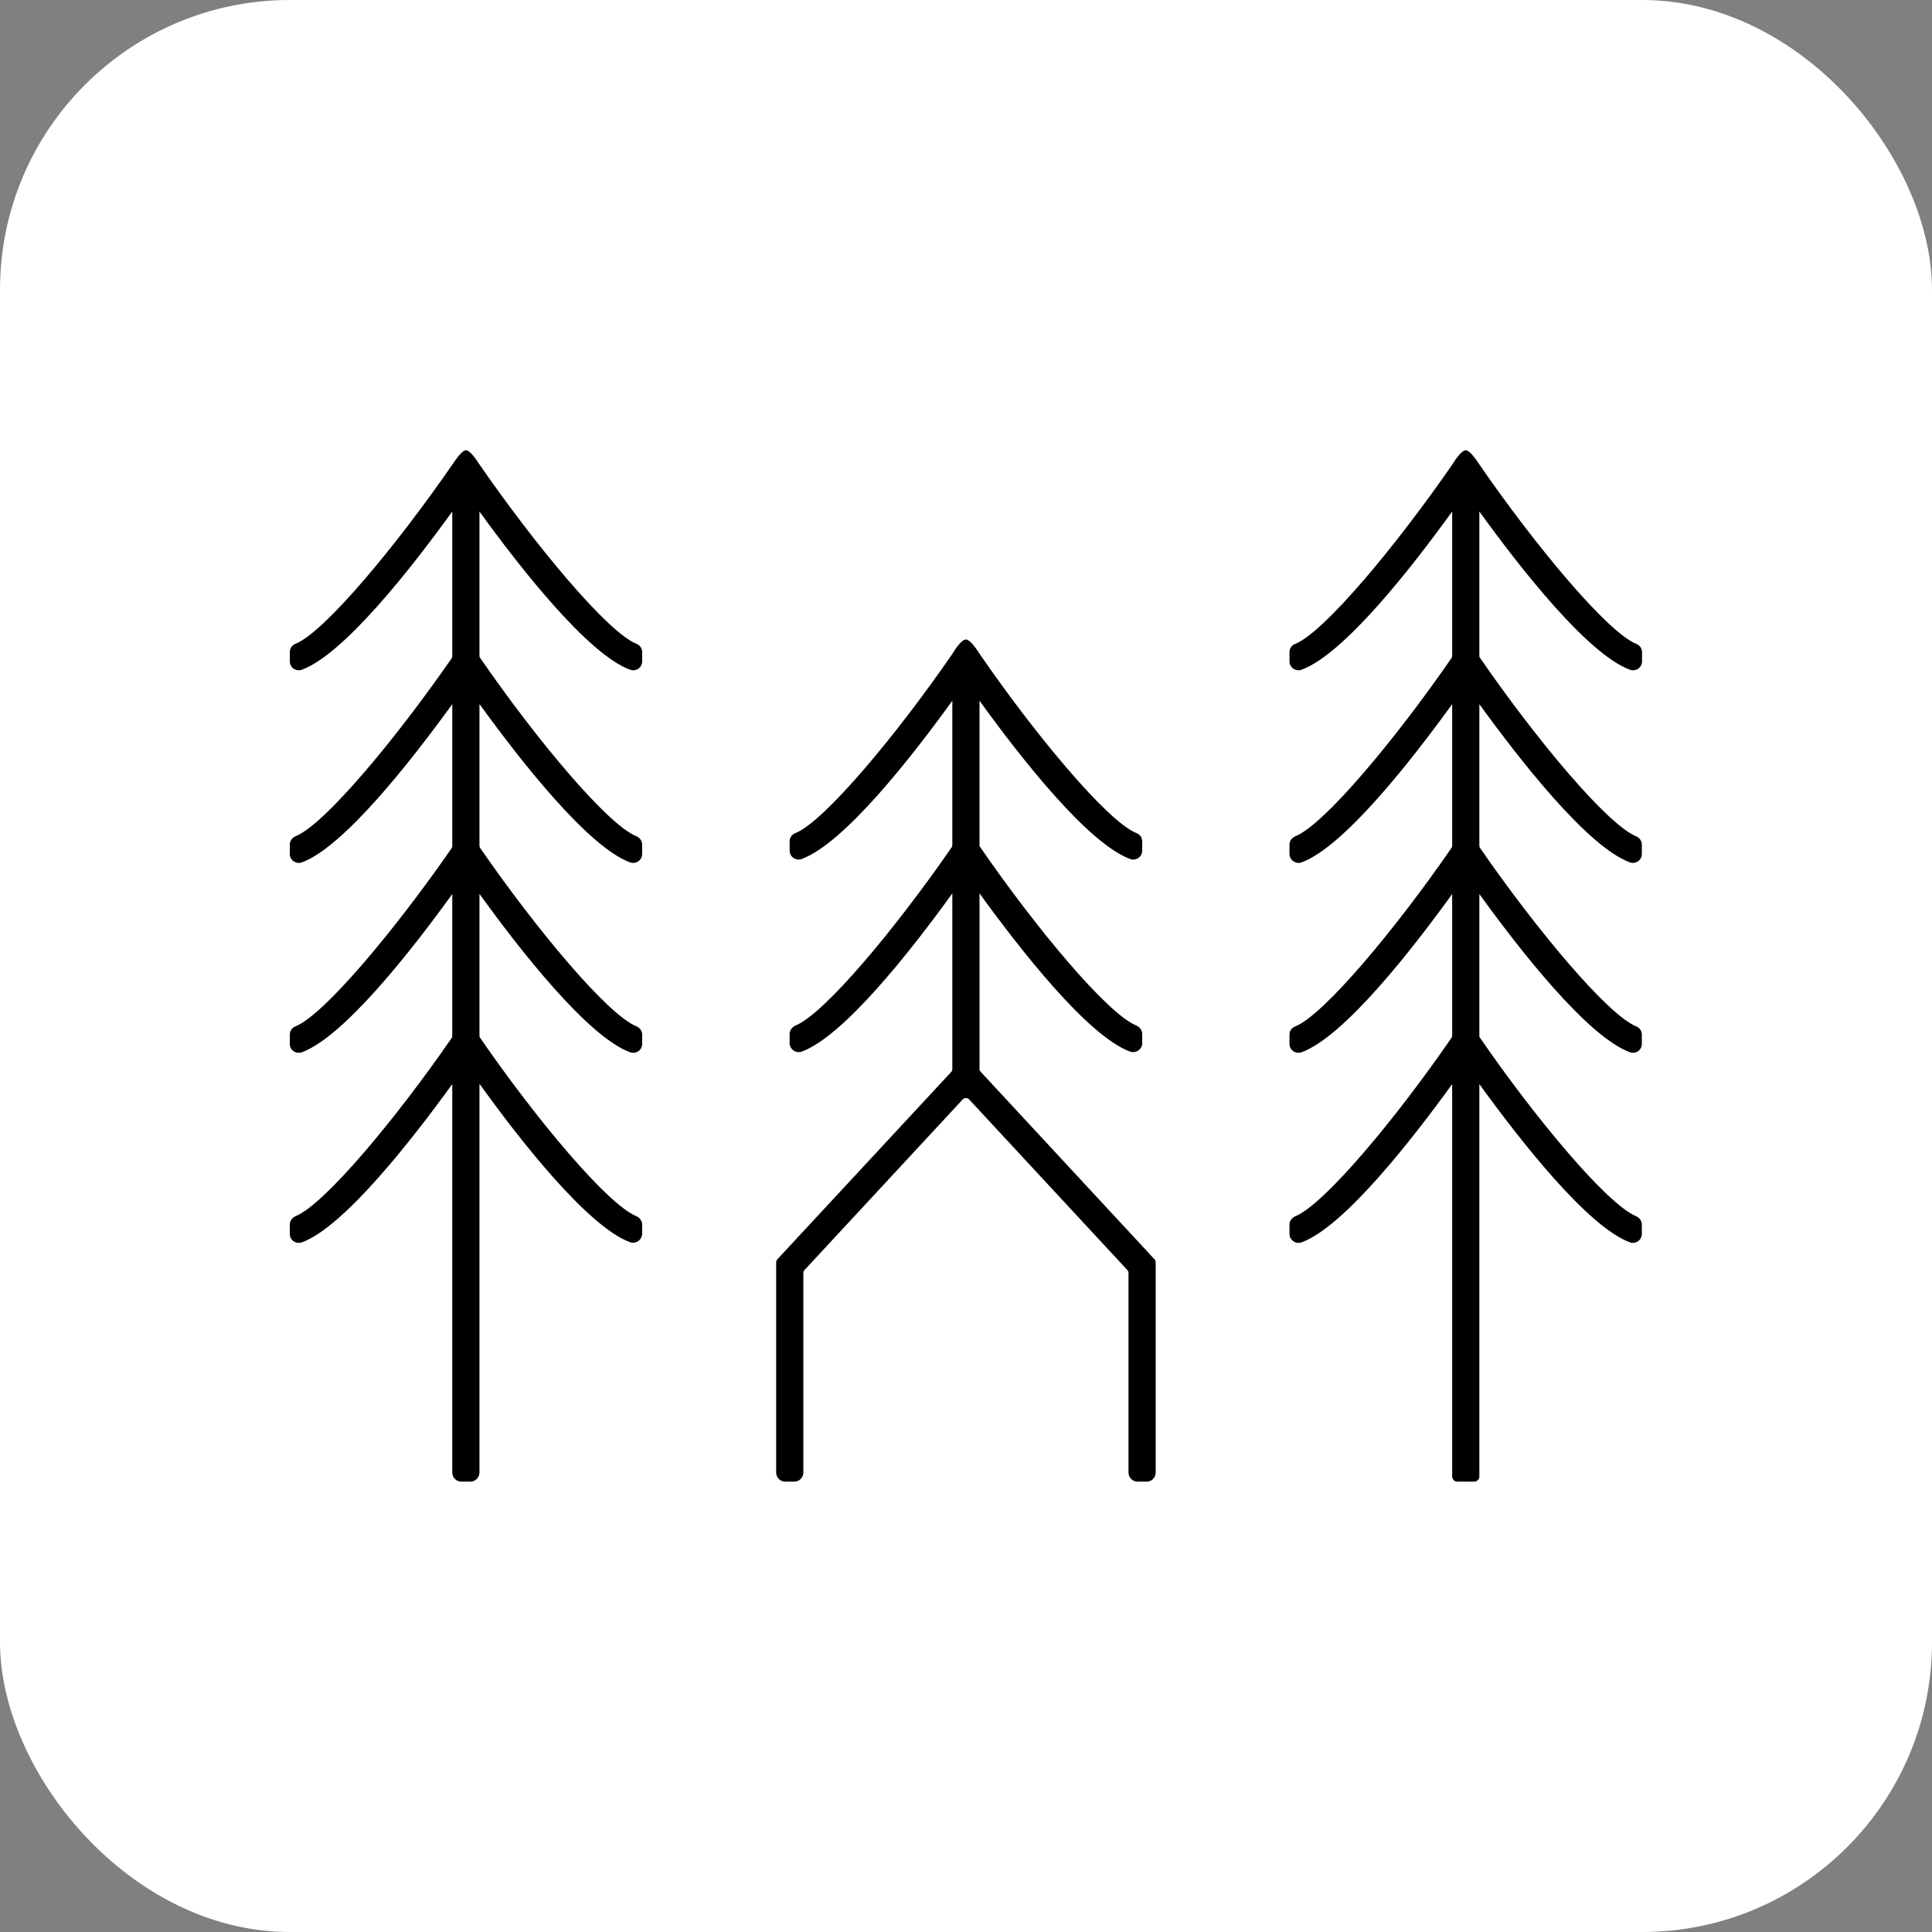
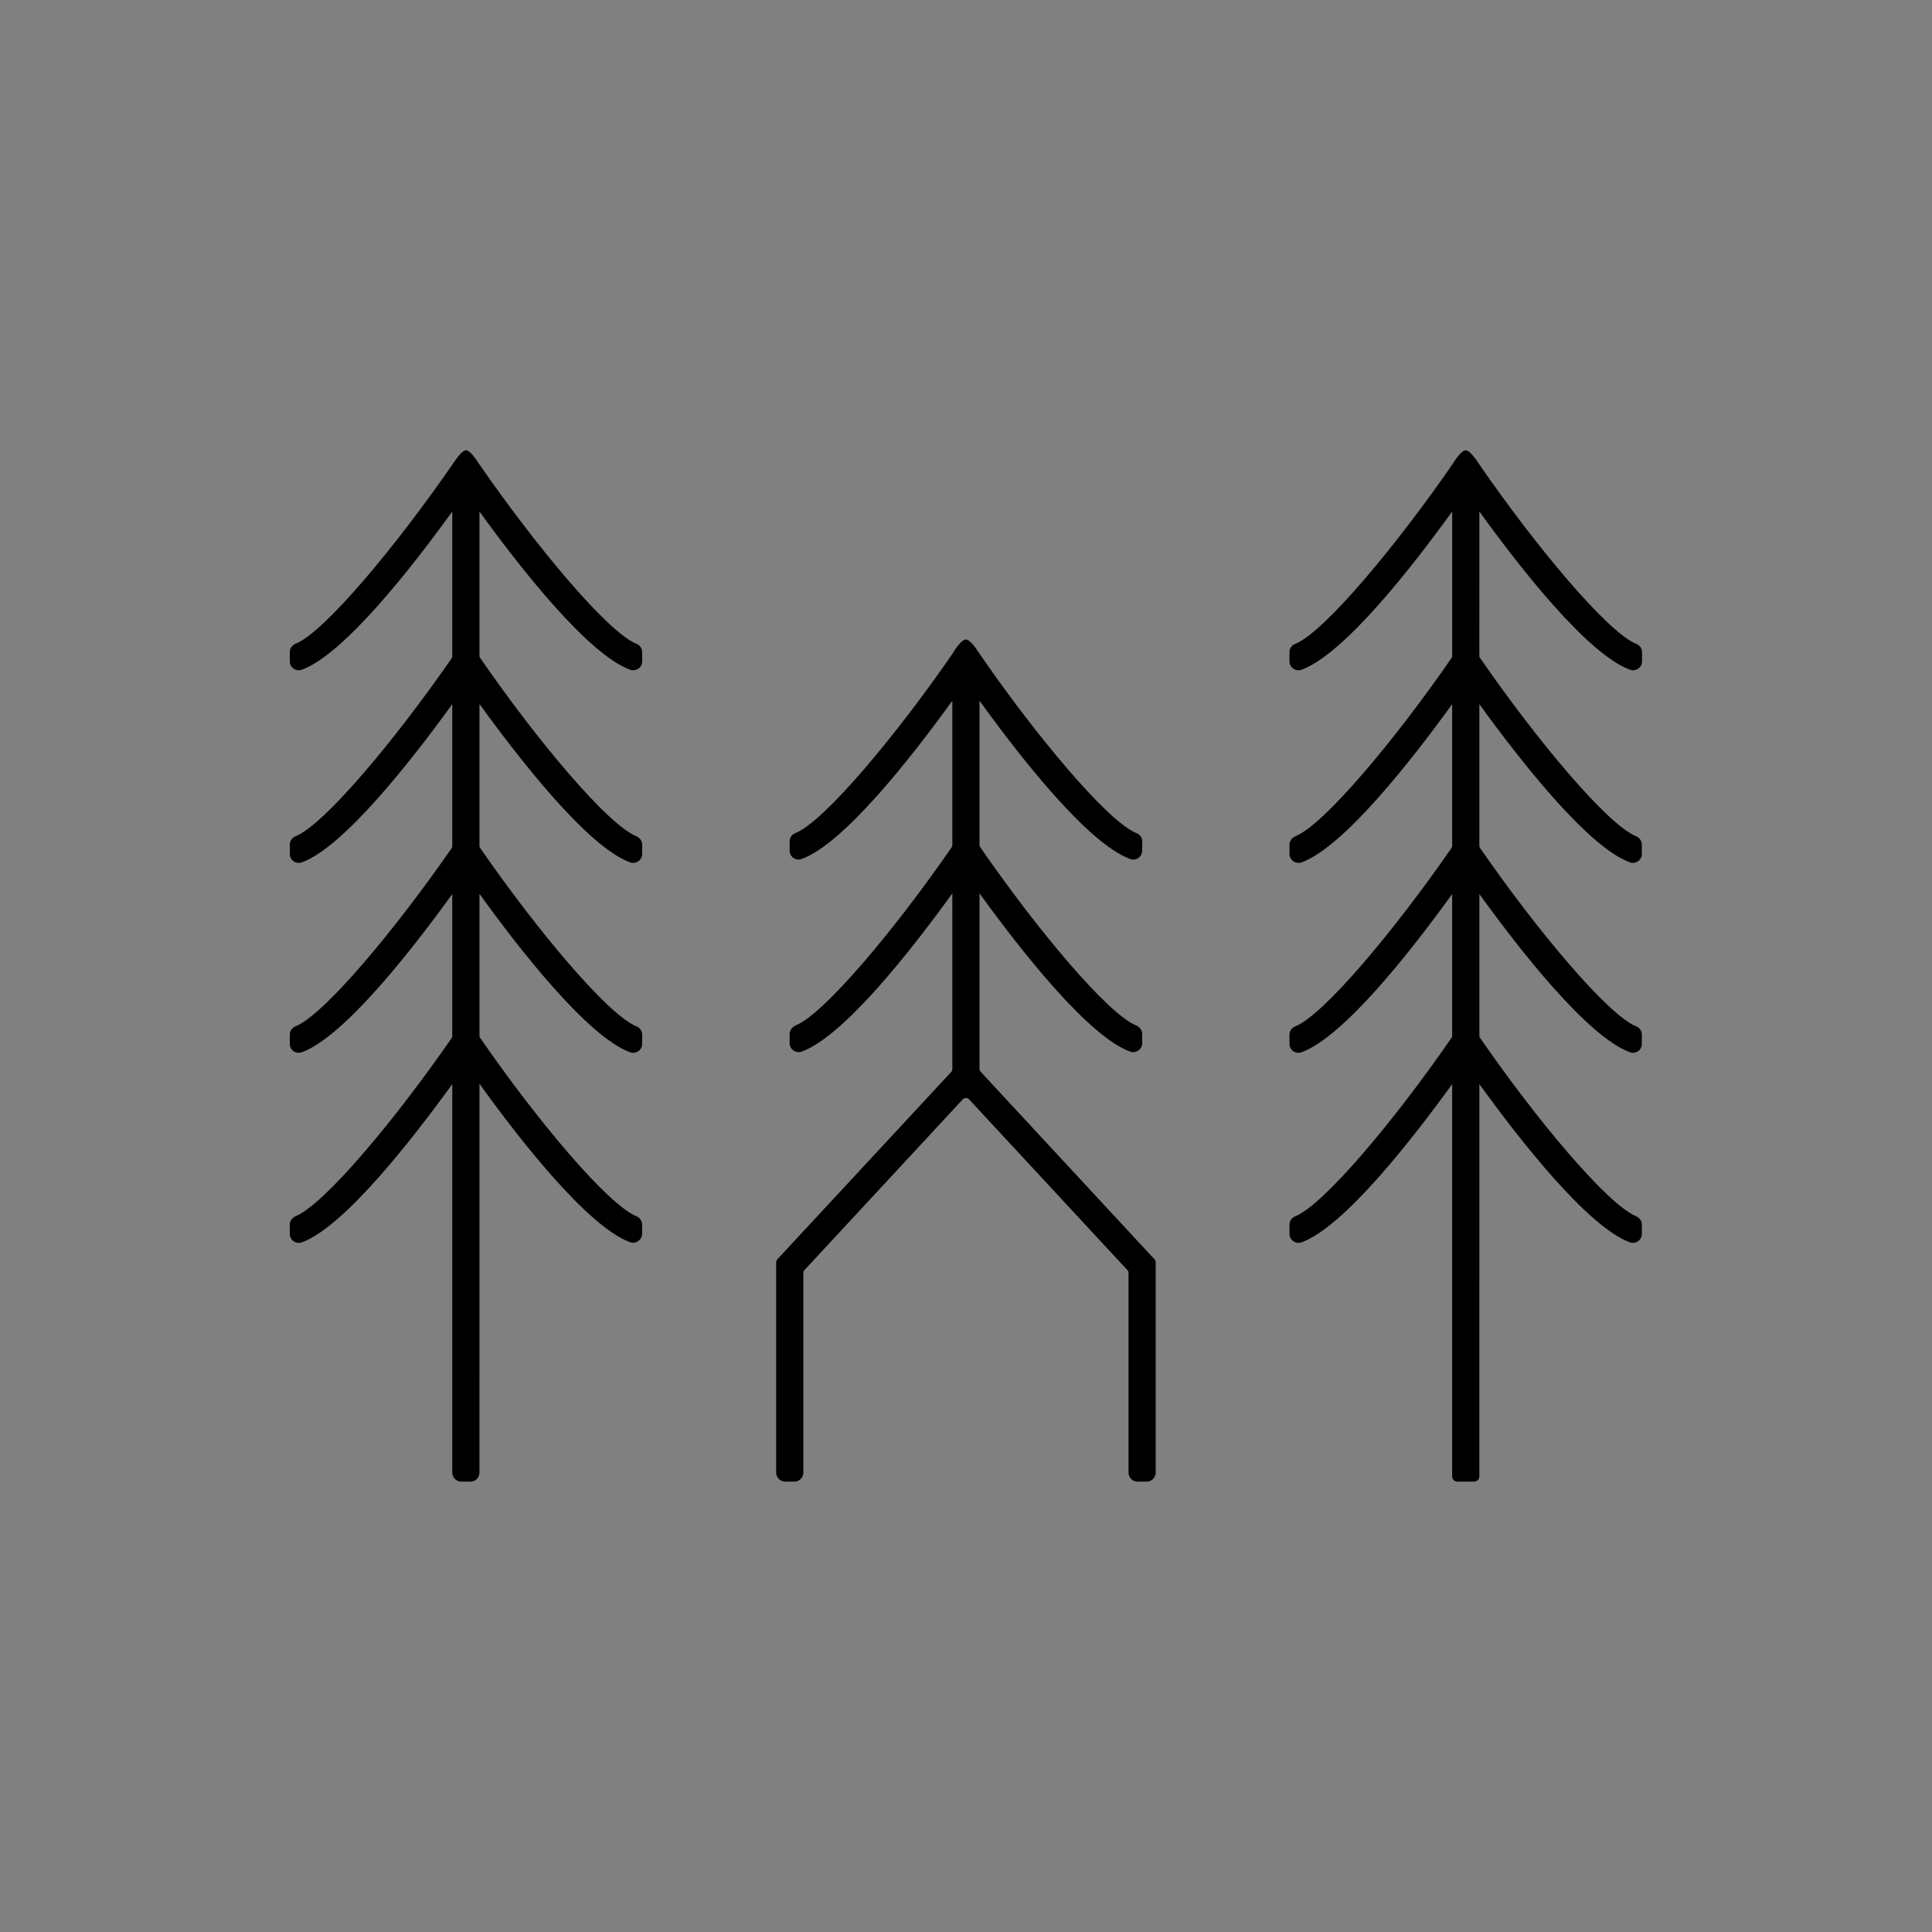
<svg xmlns="http://www.w3.org/2000/svg" version="1.1" width="1000" height="1000">
  <rect width="100%" height="100%" fill="#808080" stroke="none" />
  <g clip-path="url(#SvgjsClipPath1038)">
-     <rect width="1000" height="1000" fill="#ffffff" />
    <g transform="matrix(1.108,0,0,1.108,150,233.054)">
      <svg version="1.1" width="631.7" height="481.8">
        <svg viewBox="0 0 631.7 481.8">
          <path d="M158.9 102.5c2.8 1 5.7-.9 5.7-3.9v-4.3c0-1.8-1.1-3.3-2.7-3.9-13.6-5.5-47.3-46.1-73.6-84.2-.3-.4-.5-.8-.8-1.2 0 0-3.2-5-5.2-5s-5.4 5.3-5.4 5.3c-.3.3-.5.7-.7 1C50 44.3 16.3 84.9 2.7 90.4 1.1 91 0 92.5 0 94.3v4.3c0 3 2.9 4.9 5.7 3.9C25.4 95.2 57 54.8 75.9 28.6v67.3c0 .5 0 .9-.3 1.3-26.2 37.8-59.4 77.7-72.9 83.1-1.6.7-2.7 2.2-2.7 3.9v4.4c0 2.9 2.9 4.9 5.7 3.9 19.7-7.3 51.3-47.8 70.2-73.9v66c0 .5 0 .9-.3 1.3-26.2 37.8-59.4 77.7-72.9 83.2-1.6.6-2.7 2.1-2.7 3.9v4.3c0 3 2.9 4.9 5.7 3.9 19.7-7.3 51.3-47.7 70.2-73.9v66.1c0 .5 0 .9-.3 1.2-26.2 37.9-59.4 77.7-72.9 83.2-1.6.7-2.7 2.2-2.7 3.9v4.4c0 2.9 2.9 4.9 5.7 3.9 19.7-7.3 51.3-47.8 70.2-73.9v181.4c0 2.4 1.9 4.3 4.3 4.3h4.2c2.3 0 4.2-1.9 4.2-4.3V296.3c0-.1 0-.1.2-.1 18.8 26.2 50.3 66.3 70 73.7 2.8 1.1 5.8-1 5.8-4v-4.2c0-1.7-1.1-3.2-2.7-3.9-13.5-5.5-46.8-45.3-72.9-83.2-.3-.3-.4-.7-.4-1.2v-65.8c0-.1 0-.2.2-.1 18.9 26.2 50.4 66.4 70.1 73.7 2.8 1 5.7-.9 5.7-3.9V273c0-1.8-1.1-3.3-2.7-3.9-13.5-5.5-46.8-45.4-72.9-83.2-.3-.4-.4-.8-.4-1.3v-65.8h.2c18.9 26.1 50.4 66.4 70.1 73.7 2.8 1 5.7-1 5.7-3.9v-4.4c0-1.7-1.1-3.2-2.7-3.9-13.5-5.4-46.8-45.3-72.9-83.2-.3-.3-.4-.7-.4-1.2V28.6c18.9 26.2 50.6 66.6 70.3 73.9Zm467.1 0c2.7 1 5.7-.9 5.7-3.9v-4.3c0-1.8-1.2-3.3-2.8-3.9-13.5-5.5-47.3-46.1-73.5-84.2-.3-.4-.5-.8-.8-1.2 0 0-3.3-5-5.3-5s-5.4 5.3-5.4 5.3c-.2.3-.4.7-.6 1-26.2 38-60 78.6-73.5 84.1-1.7.6-2.8 2.1-2.8 3.9v4.3c0 3 3 4.9 5.7 3.9 19.8-7.3 51.4-47.7 70.3-73.9v67.3c0 .5-.1.9-.4 1.3-26.1 37.8-59.4 77.7-72.8 83.1-1.7.7-2.8 2.2-2.8 3.9v4.4c0 2.9 3 4.9 5.7 3.9 19.8-7.3 51.4-47.8 70.3-73.9v66c0 .5-.1.9-.4 1.3-26.1 37.8-59.4 77.7-72.8 83.2-1.7.6-2.8 2.1-2.8 3.9v4.3c0 3 3 4.9 5.7 3.9 19.8-7.3 51.4-47.7 70.3-73.9v66.1c0 .5-.1.9-.4 1.2-26.1 37.9-59.4 77.7-72.8 83.2-1.7.7-2.8 2.2-2.8 3.9v4.4c0 2.9 3 4.9 5.7 3.9 19.8-7.3 51.4-47.8 70.3-73.9v183.3c0 1.3 1.1 2.4 2.4 2.4h7.9c1.3 0 2.4-1.1 2.4-2.4V296.1c18.9 26.1 50.5 66.6 70.3 73.9 2.7 1 5.6-1 5.6-3.9v-4.4c0-1.7-1.1-3.2-2.7-3.9-13.4-5.5-46.7-45.3-72.8-83.2-.3-.3-.4-.7-.4-1.2v-66.1c18.9 26.2 50.5 66.6 70.3 73.9 2.7 1 5.6-.9 5.6-3.9V273c0-1.8-1.1-3.3-2.7-3.9-13.4-5.5-46.7-45.4-72.8-83.2-.3-.4-.4-.8-.4-1.3v-66c18.9 26.1 50.5 66.6 70.3 73.9 2.7 1 5.6-1 5.6-3.9v-4.4c0-1.7-1.1-3.2-2.7-3.9-13.4-5.4-46.7-45.3-72.8-83.2-.3-.3-.4-.7-.4-1.2V28.6c18.9 26.2 50.5 66.6 70.3 73.9ZM404 378l-81.2-87.6c-.4-.4-.6-.9-.6-1.4v-82c18.9 26.1 50.5 66.6 70.3 73.9 2.7 1 5.7-1 5.7-3.9v-4.3c0-1.8-1.2-3.3-2.8-4-13.4-5.4-46.7-45.3-72.8-83.2-.3-.3-.4-.7-.4-1.2V117c18.9 26.2 50.5 66.6 70.3 73.9 2.7 1.1 5.7-.9 5.7-3.9v-4.3c0-1.8-1.1-3.3-2.8-3.9-13.5-5.5-47.3-46-73.5-84.2-.3-.4-.5-.8-.8-1.2 0 0-3.2-5-5.3-5s-5.4 5.3-5.4 5.3c-.2.3-.4.7-.6 1-26.2 38.1-60 78.6-73.5 84.1-1.7.6-2.8 2.1-2.8 3.9v4.3c0 3 3 5 5.7 3.9 19.8-7.3 51.4-47.7 70.3-73.9v67.3c0 .5-.1.9-.4 1.3-26.1 37.8-59.4 77.7-72.8 83.1-1.6.7-2.8 2.2-2.8 4v4.3c0 2.9 3 4.9 5.7 3.9 19.8-7.3 51.4-47.7 70.3-73.9v82.1c0 .5-.2 1-.6 1.4L227.7 378c-.3.4-.5.9-.5 1.4v98.2c0 2.3 1.9 4.2 4.2 4.2h4.3c2.3 0 4.2-1.9 4.2-4.2v-93.2c0-.6.2-1.1.5-1.4l74-79.8c.8-.8 2.1-.8 2.9 0l74 79.8c.3.3.5.8.5 1.4v93.2c0 2.3 1.9 4.2 4.2 4.2h4.3c2.3 0 4.2-1.9 4.2-4.2v-98.2c0-.5-.2-1-.5-1.4Z" style="fill-rule:evenodd" />
        </svg>
      </svg>
    </g>
  </g>
  <defs>
    <clipPath id="SvgjsClipPath1038">
      <rect width="1000" height="1000" x="0" y="0" rx="150" ry="150" />
    </clipPath>
  </defs>
</svg>